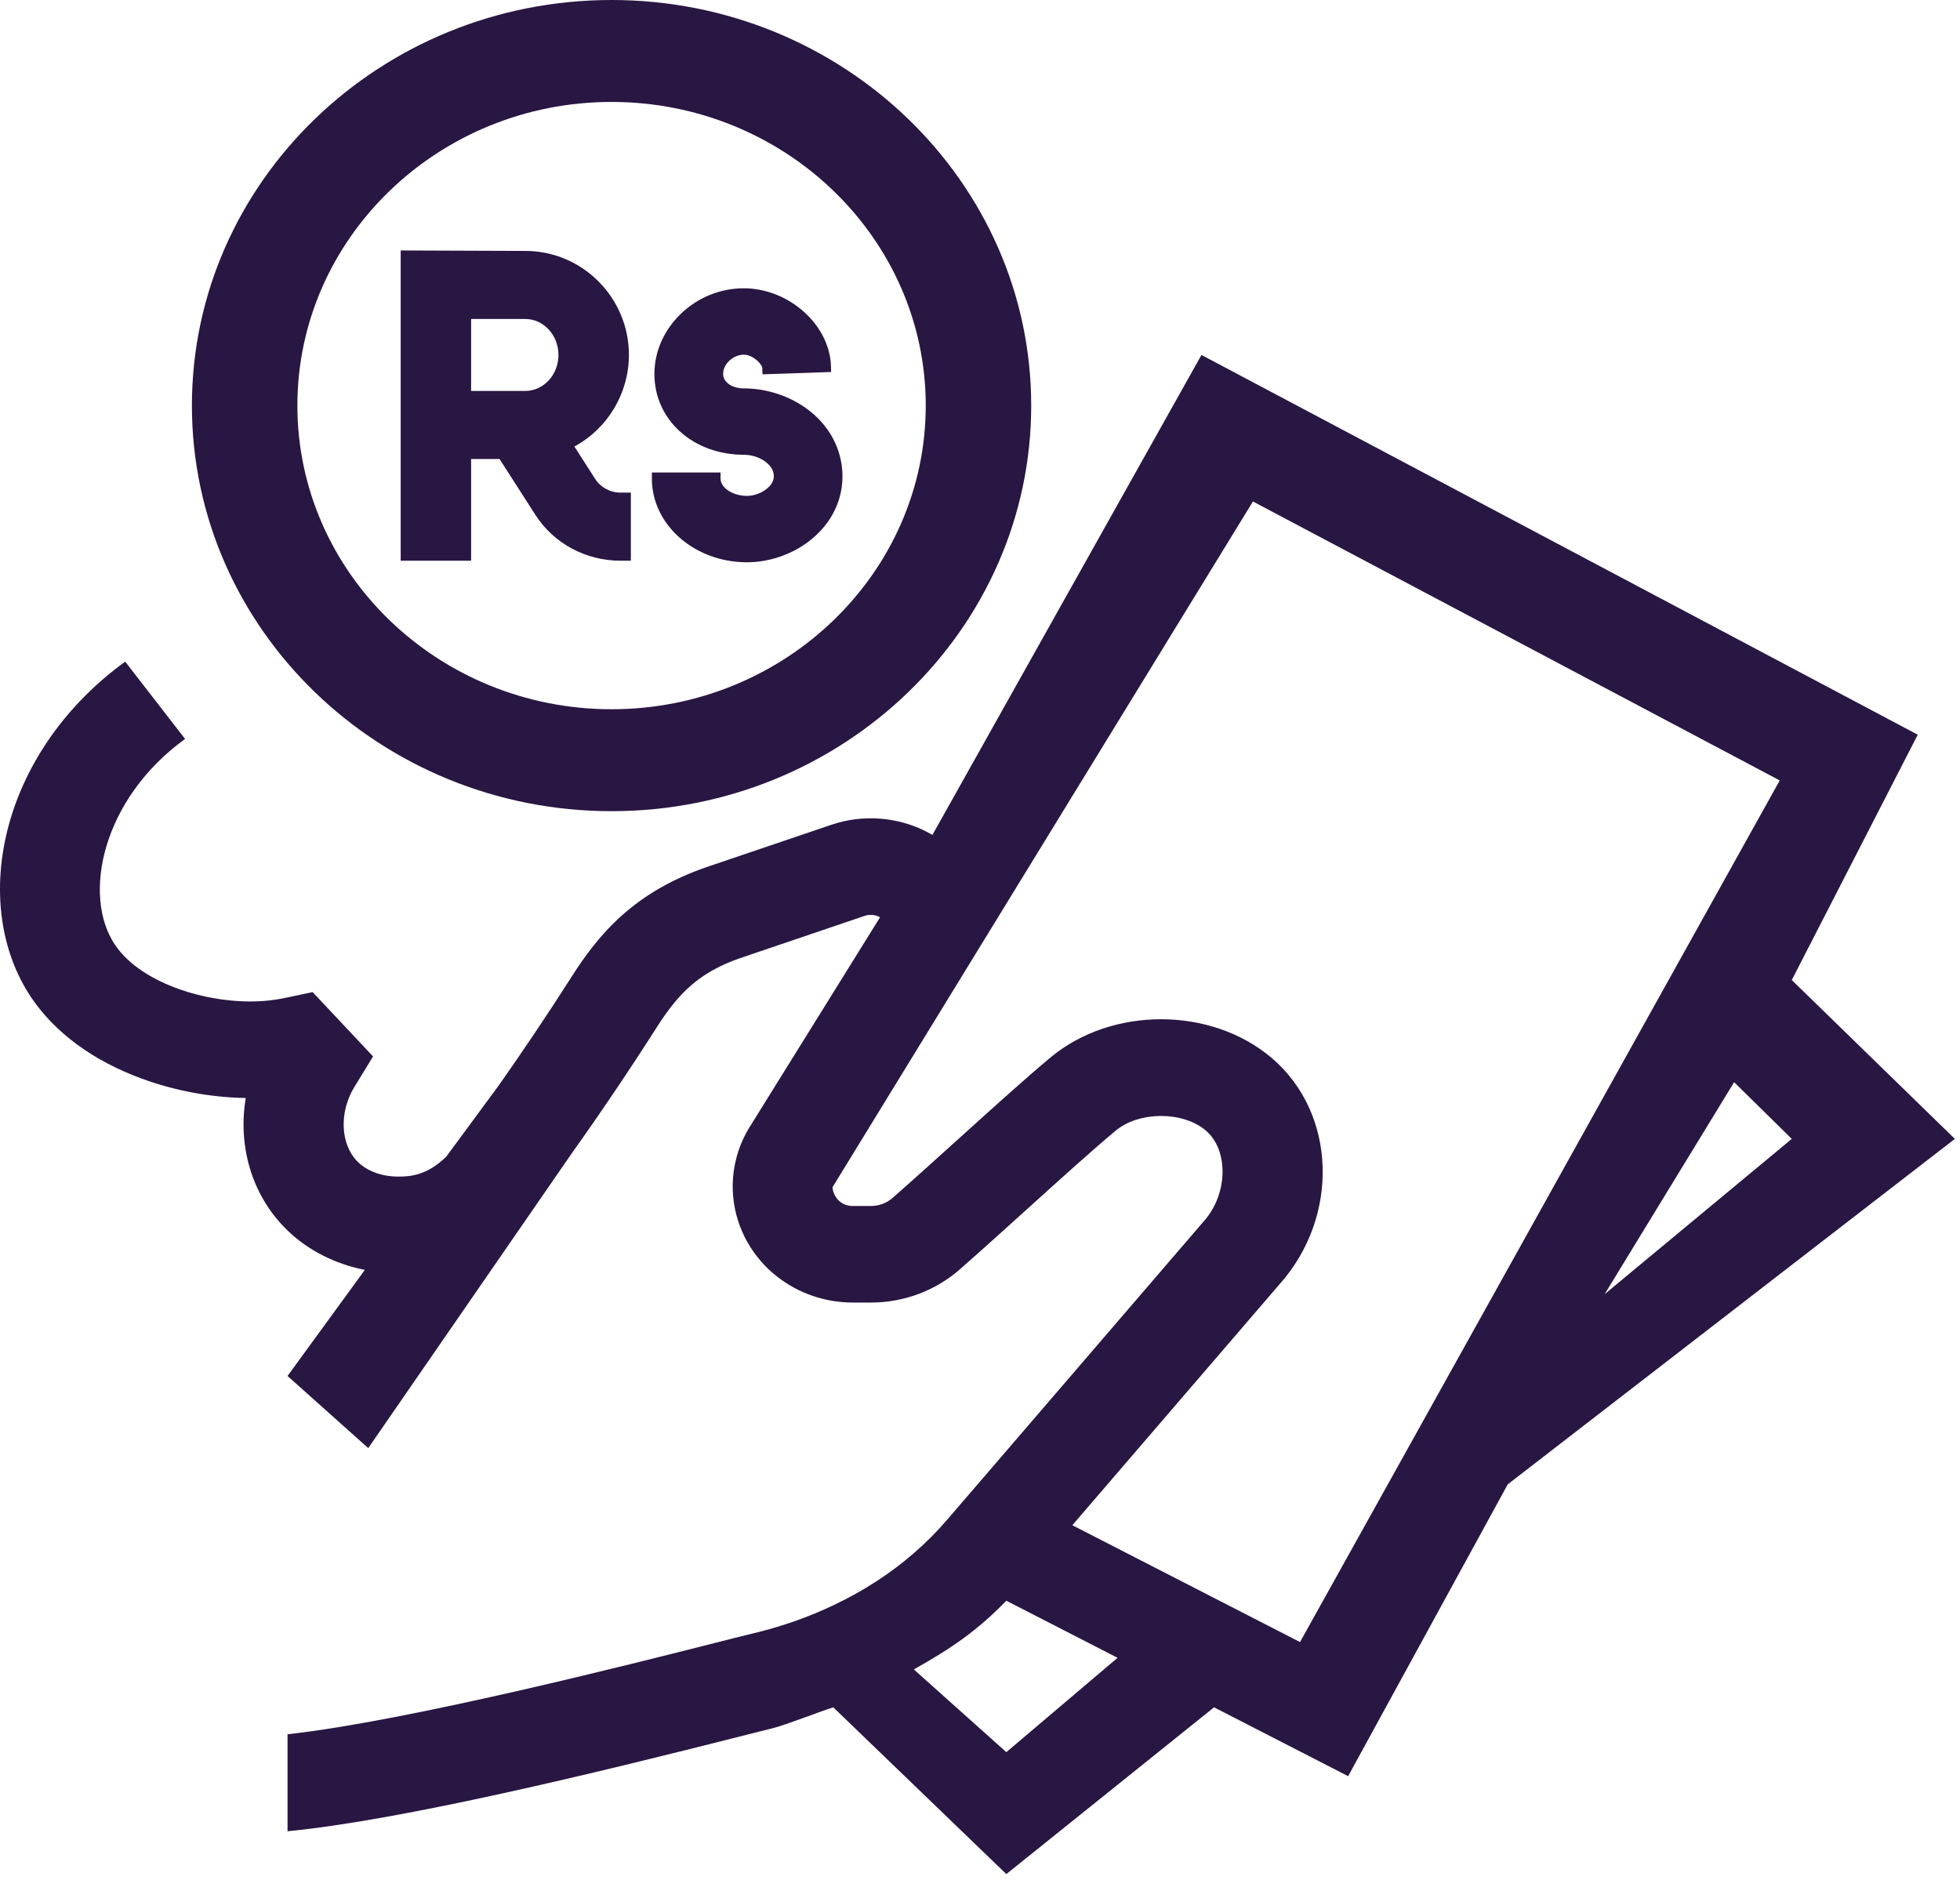
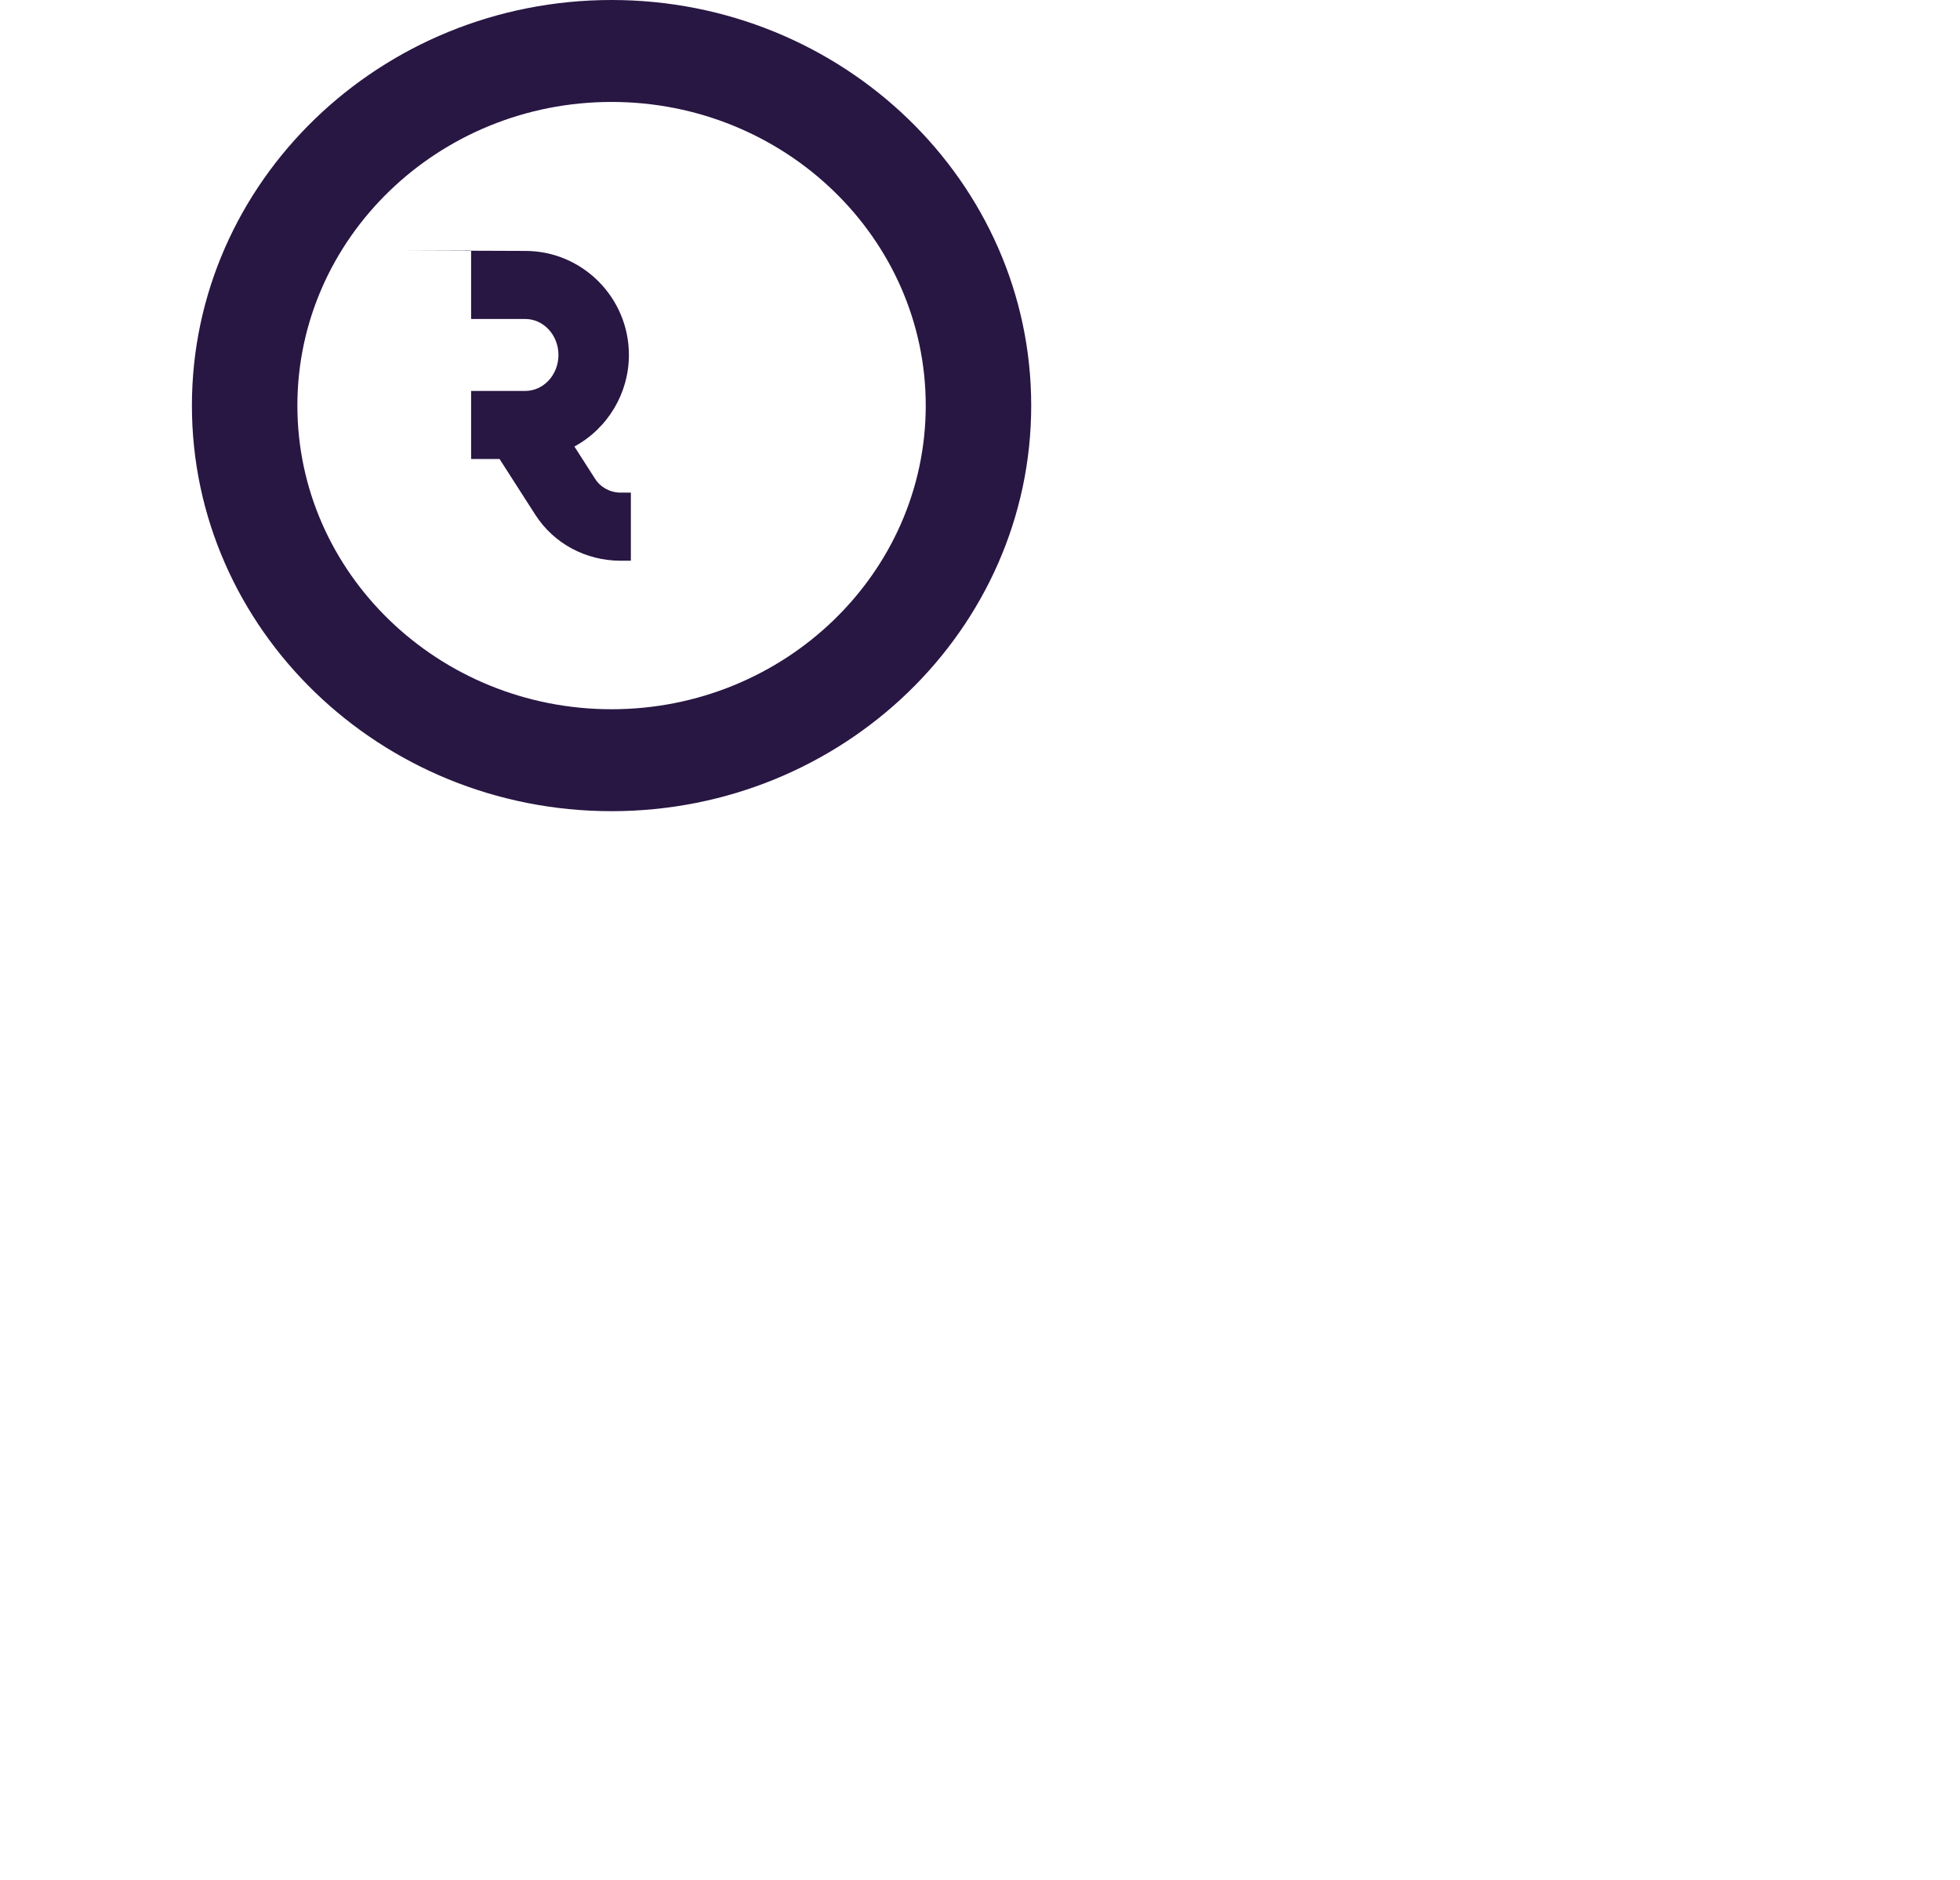
<svg xmlns="http://www.w3.org/2000/svg" width="293" height="281" viewBox="0 0 293 281" fill="none">
-   <path d="M286.683 109.833L179.606 53.063L139.386 124.815C139.152 124.676 138.918 124.545 138.678 124.419C134.262 122.097 129.009 121.689 124.269 123.302L105.763 129.578C94.724 133.357 89.484 139.696 85.471 145.985C81.925 151.539 78.269 156.993 74.523 162.316L66.711 172.91C63.834 175.722 61.328 175.885 59.594 175.891H59.542C57.068 175.891 54.841 175.069 53.419 173.626C50.874 171.034 50.679 166.257 52.965 162.51L55.77 157.929L46.737 148.313L42.529 149.198C41.529 149.405 40.51 149.55 39.497 149.631C31.75 150.253 21.27 147.278 17.199 141.252C12.218 133.878 15.29 119.423 27.666 110.467L18.718 98.912C10.062 105.176 3.874 113.869 1.296 123.396C-1.249 132.798 -0.009 142.181 4.692 149.148C8.257 154.42 13.971 158.606 21.238 161.261C26.179 163.075 31.556 164.06 36.737 164.142C35.556 171.228 37.569 178.452 42.594 183.561C45.517 186.536 49.367 188.632 53.633 189.643C53.932 189.712 54.237 189.781 54.542 189.837L42.984 205.698L55.049 216.481L85.425 172.483C89.808 166.333 94.068 160.012 98.178 153.573C101.328 148.646 104.392 145.37 110.73 143.204L129.217 136.928C130.269 136.57 131.126 136.89 131.548 137.11C131.555 137.11 131.561 137.11 131.567 137.11L112.263 168.165C111.451 169.42 110.821 170.745 110.373 172.119C109.009 176.268 109.302 180.806 111.269 184.81C111.418 185.124 111.581 185.431 111.756 185.733C112.905 187.754 114.431 189.492 116.23 190.886C119.366 193.327 123.321 194.72 127.483 194.72H130.197C135.106 194.72 139.821 192.963 143.457 189.781C146.522 187.101 150.061 183.894 153.489 180.799C158.288 176.463 163.242 171.975 166.775 169.031C170.275 166.107 176.82 166.094 180.242 168.994C183.723 171.95 183.573 178.571 179.918 182.613L146.834 221.094L141.957 226.761L141.567 227.213C140.048 228.983 138.392 230.646 136.606 232.19C133.061 235.266 129.022 237.877 124.568 239.979C121.529 241.429 118.288 242.634 114.892 243.582C113.925 243.852 112.944 244.103 111.951 244.335C111.12 244.529 109.47 244.95 106.964 245.584C94.808 248.672 60.932 257.283 42.984 259.26V273.758C59.938 272.12 89.094 265.053 110.763 259.549C112.996 258.978 114.756 258.532 115.425 258.375C117.249 257.955 122.814 255.764 124.568 255.231L150.437 280.161L181.489 255.231L201.534 265.524L225.391 221.897L292.233 170.255L267.853 146.508L286.683 109.833ZM150.437 261.933L136.606 249.565C142.23 246.415 146.08 243.776 150.437 239.295L167.067 247.831L150.437 261.933ZM194.34 245.477L160.301 228.01L191.236 192.034C200.326 181.885 199.813 166.383 190.086 158.142C181.028 150.46 166.19 150.441 157.015 158.104C153.256 161.242 148.191 165.824 143.288 170.255C139.905 173.312 136.405 176.475 133.431 179.08C132.542 179.858 131.399 180.285 130.197 180.285H127.483C125.931 180.285 125.165 179.337 124.84 178.772C124.671 178.477 124.477 178.025 124.457 177.473L187.301 74.968L266.053 116.668L194.34 245.477ZM239.873 193.473L259.234 161.776L267.853 170.255L239.873 193.473Z" fill="#281643" />
  <path d="M91.421 121.265C126.012 121.265 154.155 94.064 154.155 60.63C154.155 27.195 126.012 0 91.421 0C56.831 0 28.689 27.195 28.689 60.63C28.689 94.064 56.831 121.265 91.421 121.265ZM91.421 15.239C117.317 15.239 138.389 35.599 138.389 60.63C138.389 85.659 117.317 106.026 91.421 106.026C65.526 106.026 44.455 85.659 44.455 60.63C44.455 35.599 65.526 15.239 91.421 15.239Z" fill="#281643" />
-   <path d="M70.425 68.616H74.678L80.016 76.939C82.776 81.25 87.555 83.824 92.795 83.824H94.308V73.644H92.795C91.224 73.644 89.789 72.871 88.964 71.585L85.867 66.752C90.847 64.047 94.016 58.787 94.016 53.063C94.016 44.484 87.061 37.511 78.523 37.511L59.899 37.441V83.824H70.425V68.616ZM70.425 47.684H78.516C81.256 47.684 83.484 50.095 83.484 53.063C83.484 56.032 81.256 58.442 78.516 58.442H70.425V47.684Z" fill="#281643" />
-   <path d="M111.664 84.056C114.976 84.056 118.379 82.895 120.995 80.868C124.021 78.52 125.775 75.275 125.93 71.729C126.073 68.321 124.788 65.064 122.301 62.553C119.508 59.741 115.346 58.059 111.177 58.059C109.424 58.059 108.099 57.13 108.099 55.907C108.099 54.281 109.755 53.02 111.177 53.02C112.599 53.02 113.931 54.469 113.95 55.015L113.989 55.957L124.249 55.612L124.216 54.67C123.989 48.507 117.898 43.097 111.177 43.097C103.944 43.097 97.827 48.965 97.827 55.907C97.827 62.848 103.69 67.982 111.177 67.982C112.586 67.982 114.008 68.535 114.885 69.419C115.444 69.984 115.703 70.606 115.671 71.315C115.599 72.878 113.424 74.133 111.664 74.133C109.567 74.133 107.716 72.934 107.716 71.572V70.631H97.45V71.572C97.45 78.457 103.827 84.056 111.664 84.056Z" fill="#281643" />
+   <path d="M70.425 68.616H74.678L80.016 76.939C82.776 81.25 87.555 83.824 92.795 83.824H94.308V73.644H92.795C91.224 73.644 89.789 72.871 88.964 71.585L85.867 66.752C90.847 64.047 94.016 58.787 94.016 53.063C94.016 44.484 87.061 37.511 78.523 37.511L59.899 37.441H70.425V68.616ZM70.425 47.684H78.516C81.256 47.684 83.484 50.095 83.484 53.063C83.484 56.032 81.256 58.442 78.516 58.442H70.425V47.684Z" fill="#281643" />
</svg>